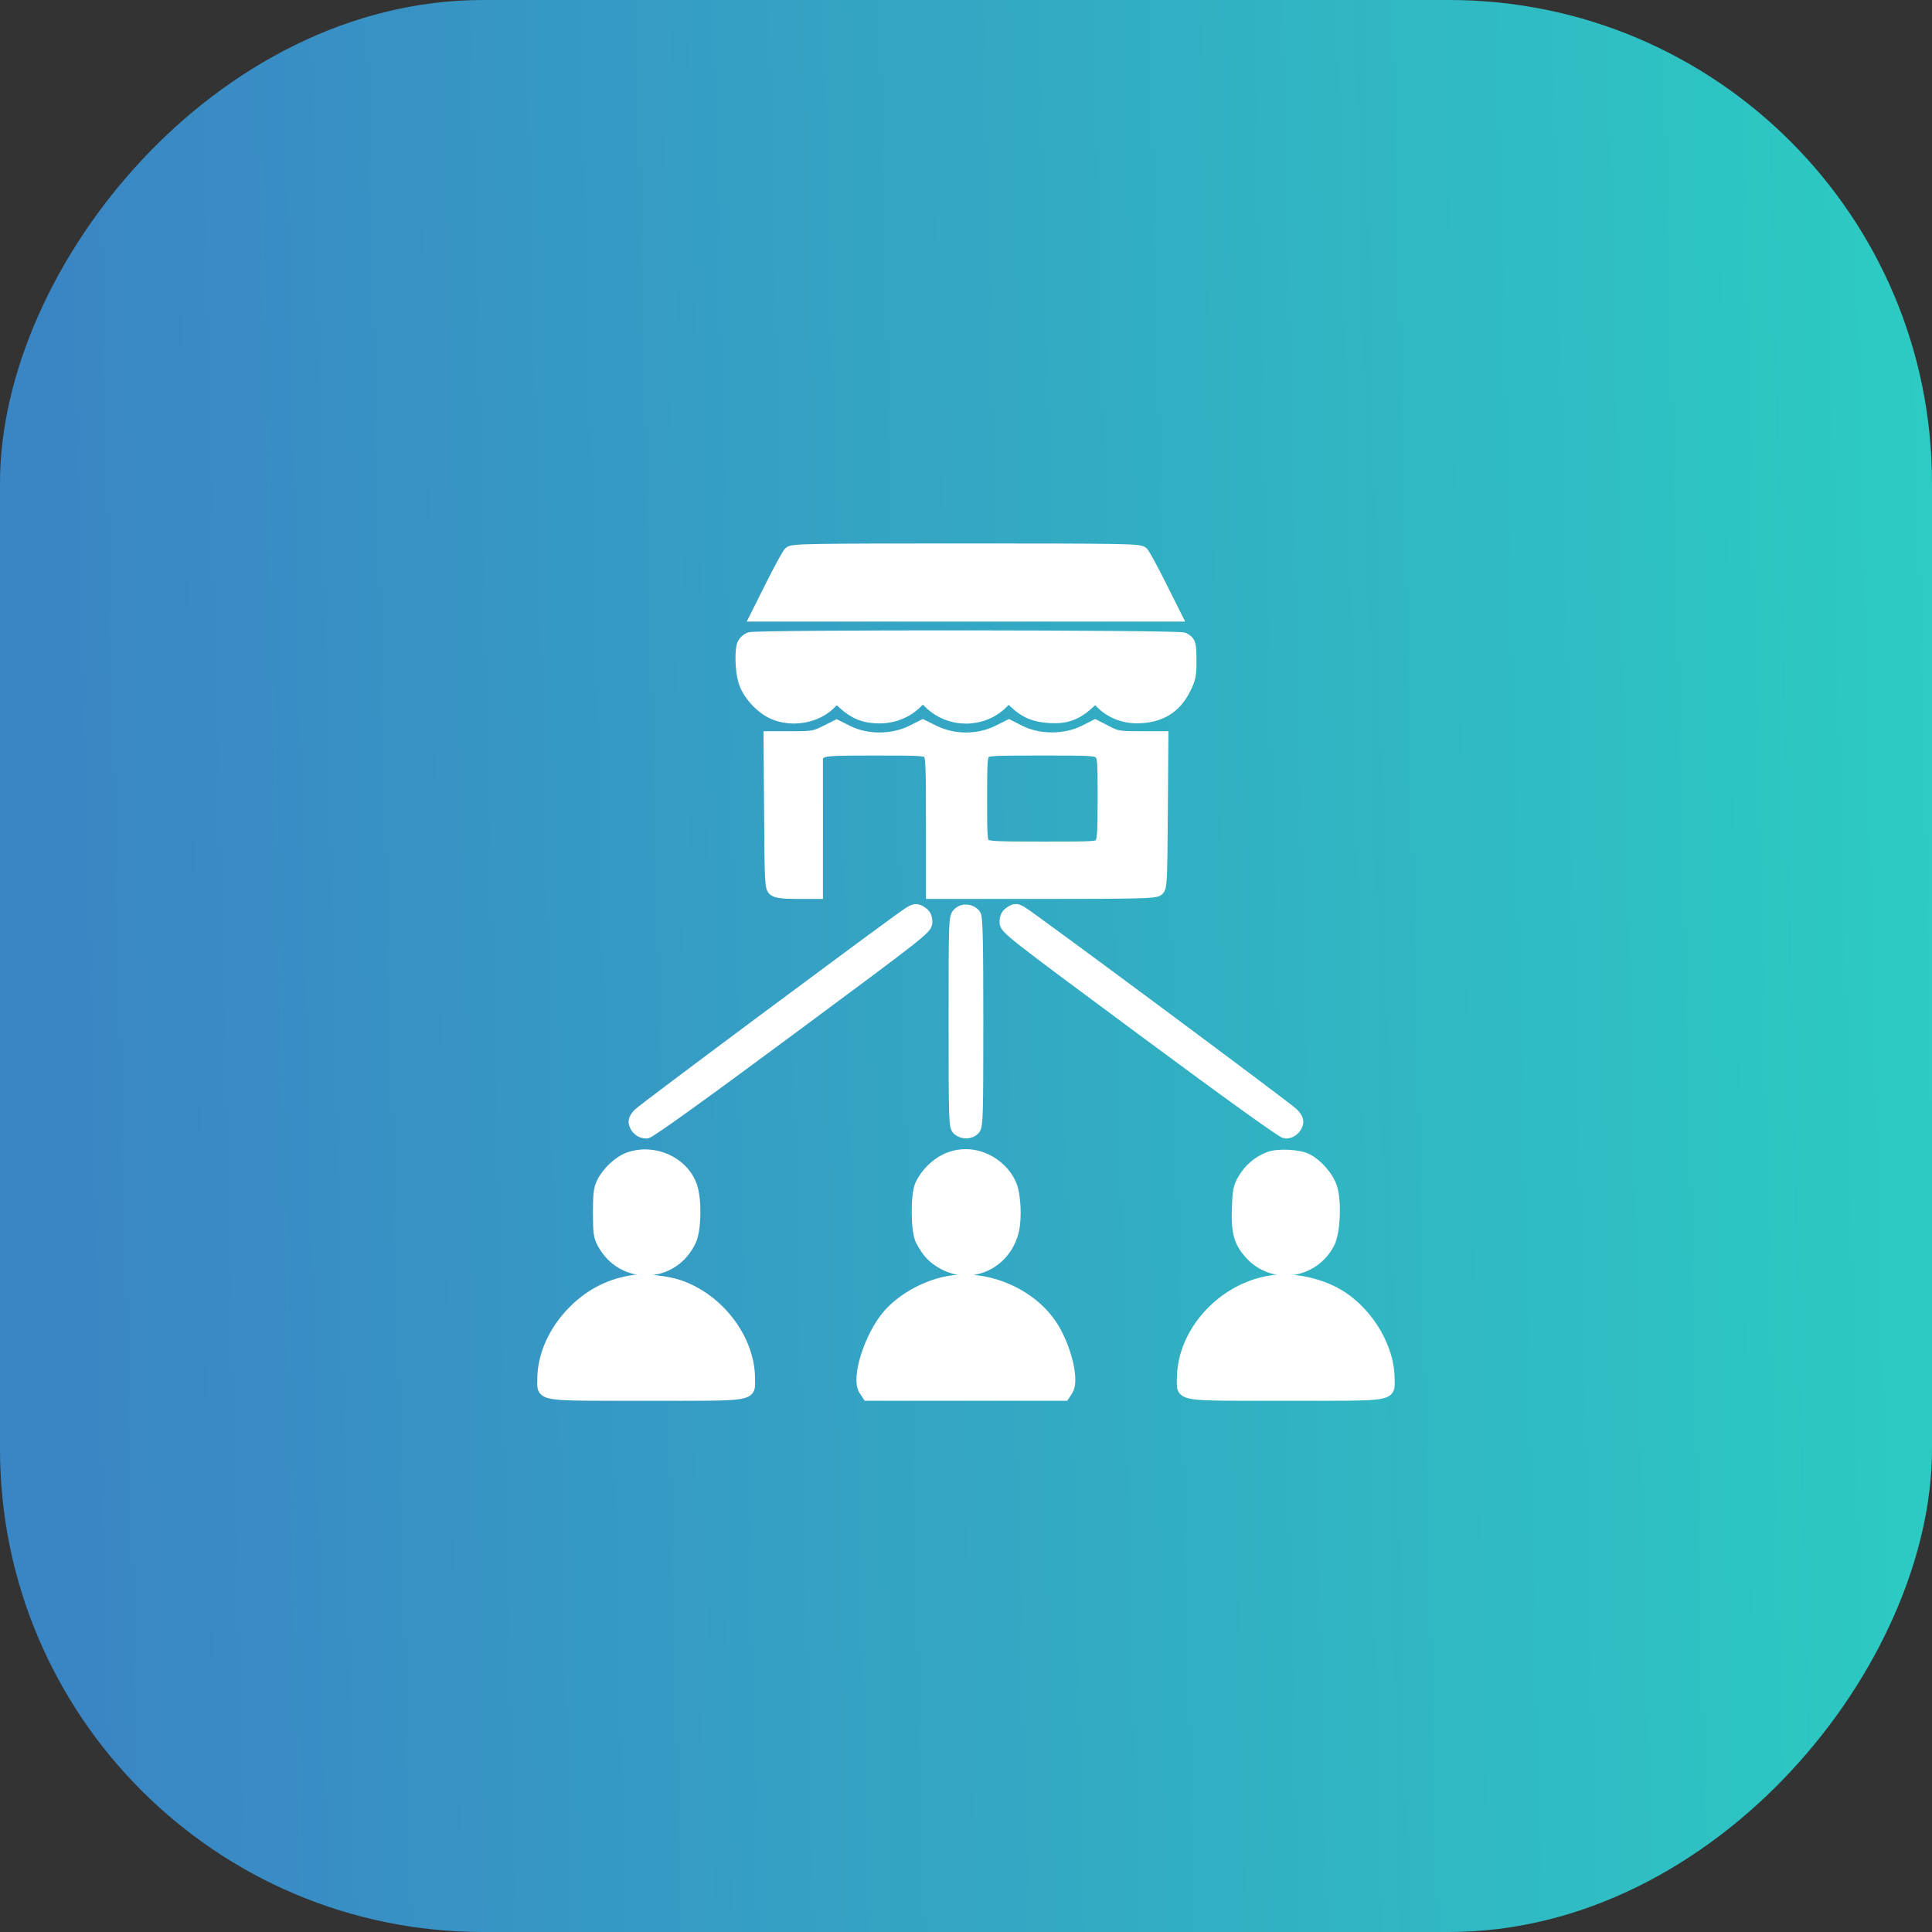
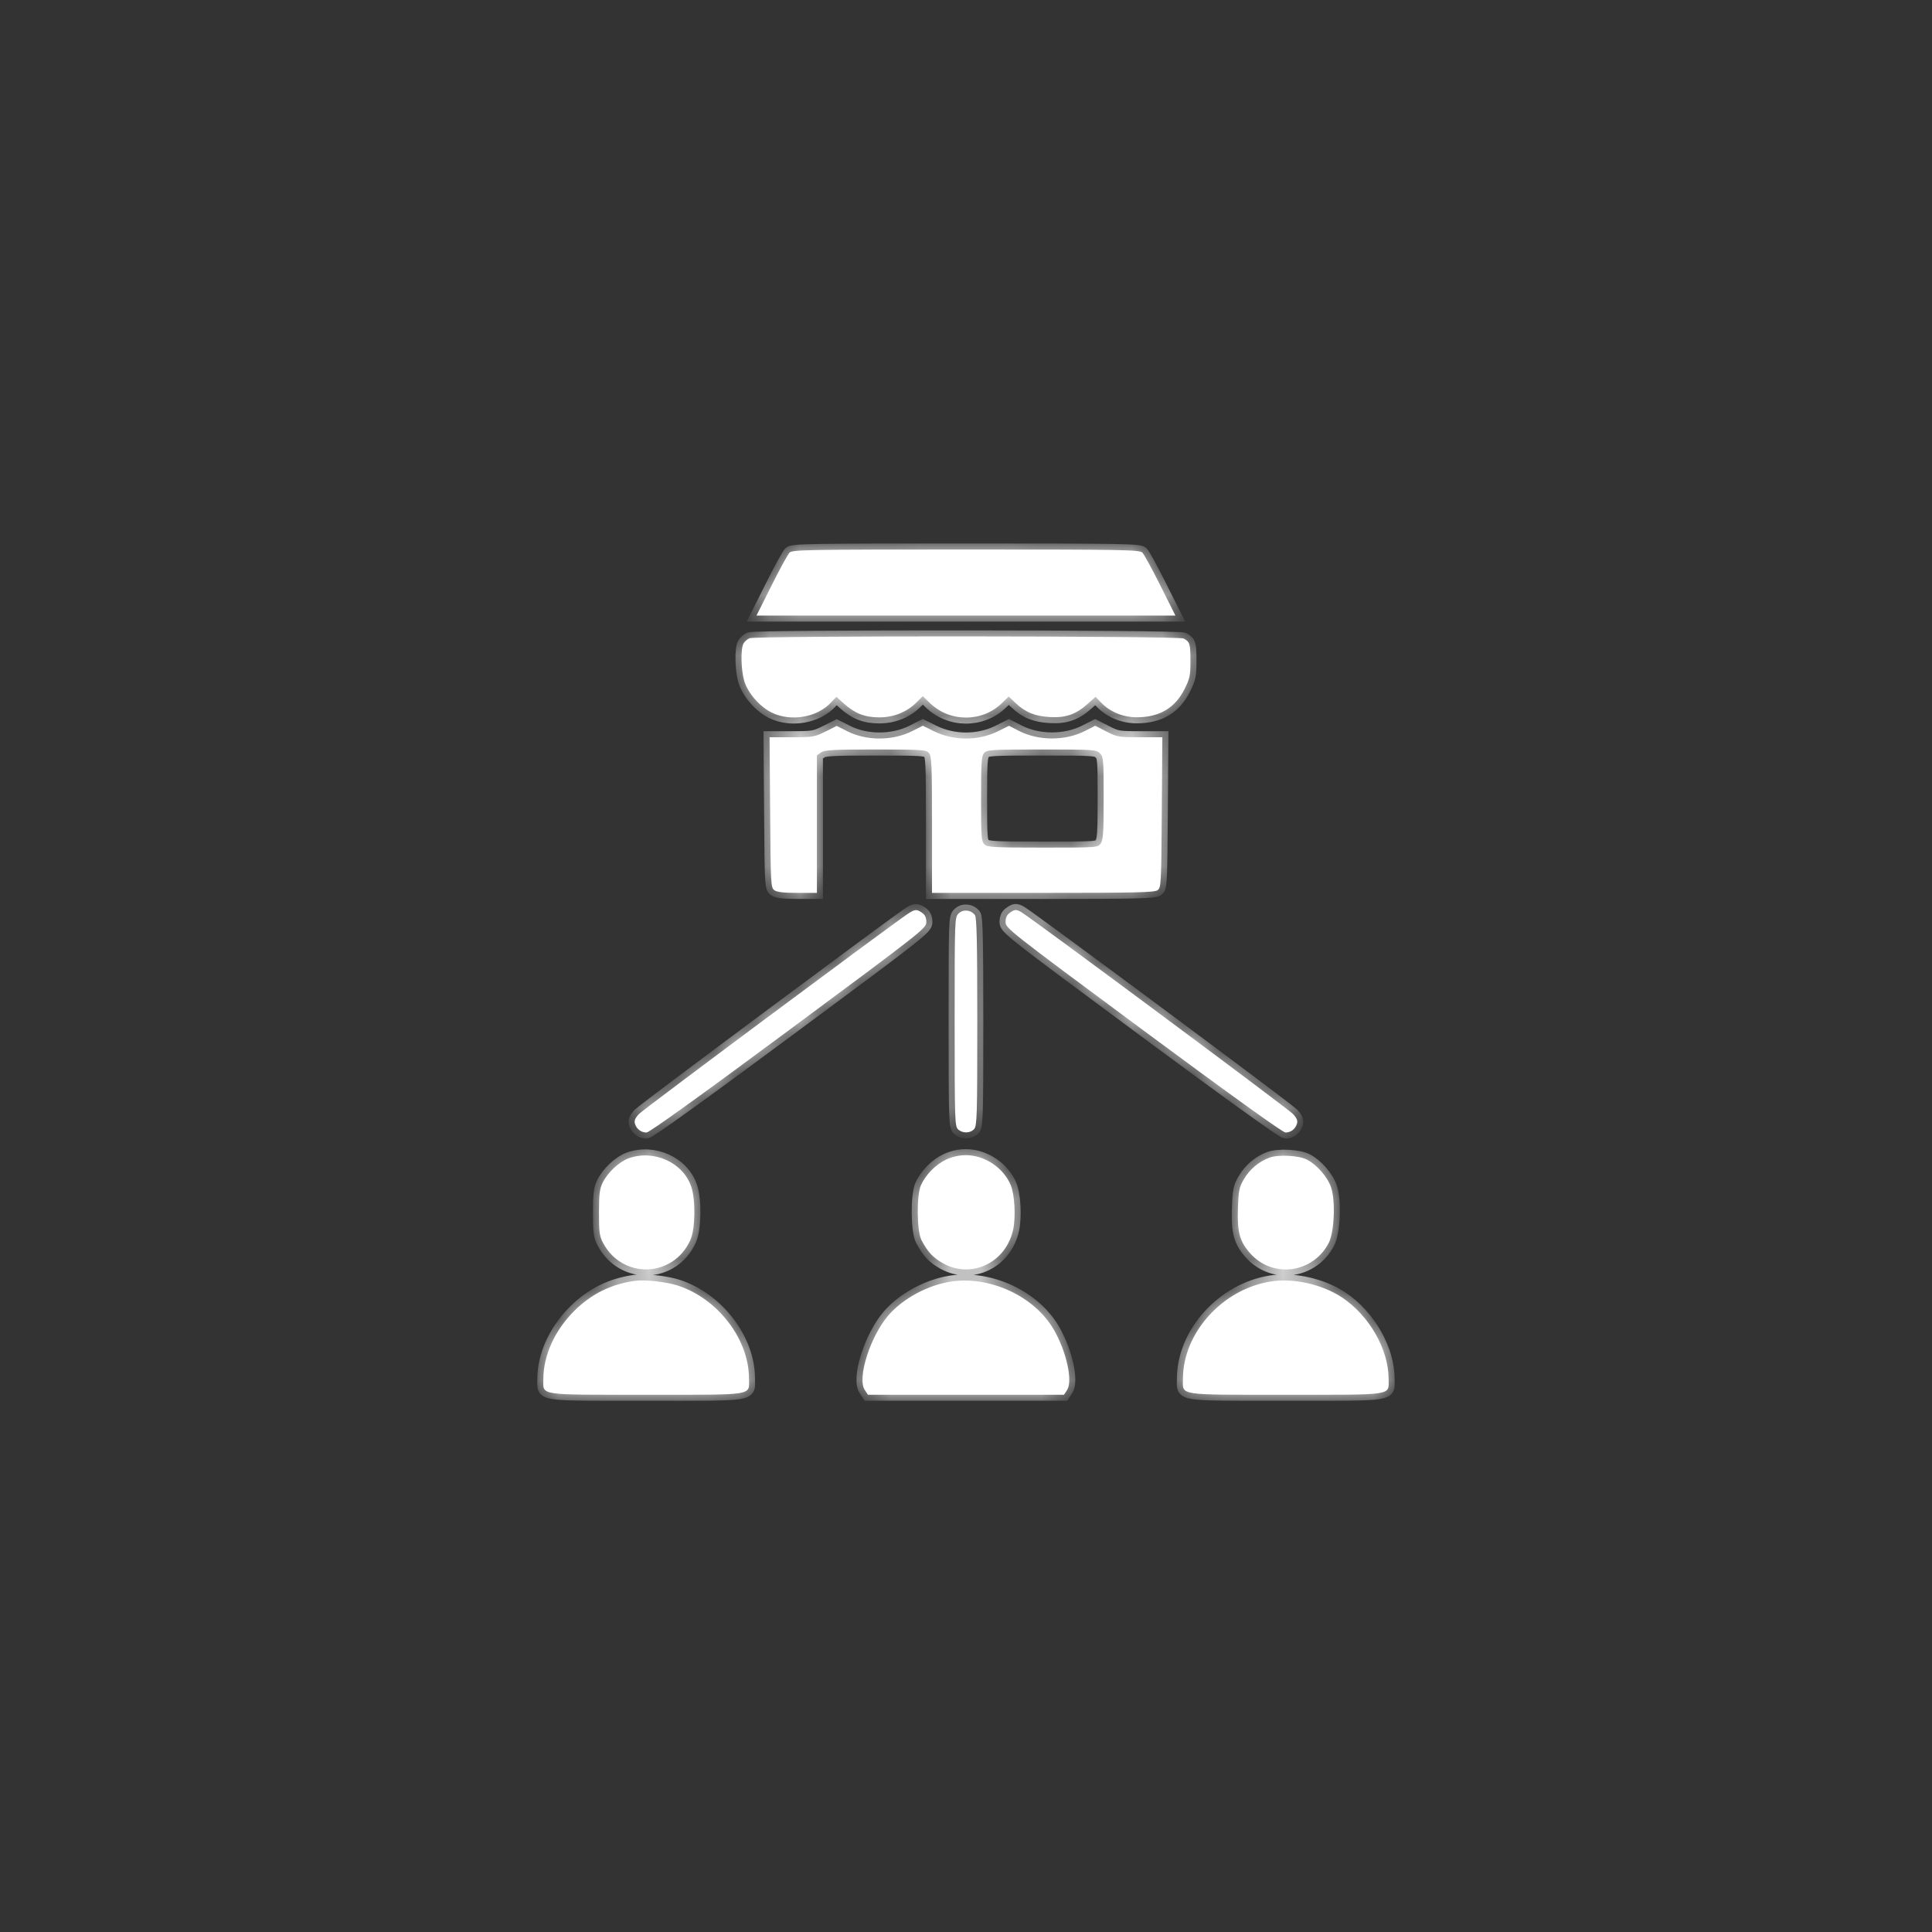
<svg xmlns="http://www.w3.org/2000/svg" width="64" height="64" viewBox="0 0 64 64" fill="none">
  <rect x="0" y="0" width="64" height="64" fill="#333333" stroke="none" />
-   <rect width="64" height="64" rx="16" transform="matrix(-1 0 0 1 64 0)" fill="url(#paint0_linear_443_1552)" />
  <mask id="path-2-outside-1_443_1552" maskUnits="userSpaceOnUse" x="16.996" y="17.203" width="30" height="30" fill="black">
-     <rect fill="white" x="16.996" y="17.203" width="30" height="30" />
-     <path fill-rule="evenodd" clip-rule="evenodd" d="M26.156 18.305C26.099 18.361 25.83 18.853 25.557 19.399L25.06 20.391H31.999H38.937L38.44 19.399C38.167 18.853 37.898 18.361 37.842 18.305C37.749 18.212 37.224 18.203 31.999 18.203C26.773 18.203 26.248 18.212 26.156 18.305ZM24.831 21.142C24.756 21.172 24.664 21.252 24.628 21.32C24.531 21.501 24.546 22.192 24.654 22.558C24.776 22.967 25.183 23.428 25.59 23.618C26.22 23.911 27.068 23.761 27.524 23.275L27.706 23.082L27.953 23.305C28.316 23.633 28.648 23.763 29.124 23.764C29.601 23.765 30.042 23.588 30.363 23.266L30.569 23.061L30.799 23.285C31.463 23.93 32.531 23.933 33.191 23.291L33.414 23.074L33.638 23.285C33.97 23.598 34.283 23.726 34.788 23.754C35.311 23.783 35.648 23.662 36.043 23.306L36.291 23.082L36.469 23.268C36.776 23.588 37.215 23.766 37.683 23.761C38.422 23.752 38.929 23.447 39.24 22.825C39.414 22.476 39.436 22.374 39.435 21.896C39.434 21.321 39.416 21.26 39.208 21.151C39.045 21.065 25.046 21.056 24.831 21.142ZM27.342 24.234C26.989 24.411 26.924 24.422 26.23 24.422H25.493L25.512 26.911C25.529 29.292 25.535 29.405 25.651 29.489C25.737 29.552 25.959 29.578 26.417 29.578H27.061V27.3V25.023L27.2 24.925C27.317 24.843 27.598 24.828 29.003 24.828C30.535 24.828 30.675 24.837 30.77 24.942C30.862 25.044 30.874 25.302 30.874 27.317V29.578H34.549C37.624 29.578 38.245 29.564 38.346 29.489C38.462 29.405 38.468 29.292 38.486 26.911L38.504 24.422H37.761C37.057 24.422 37 24.412 36.65 24.232L36.28 24.042L35.936 24.216C35.293 24.543 34.41 24.544 33.769 24.219L33.423 24.043L33.057 24.225C32.406 24.547 31.587 24.545 30.93 24.22L30.569 24.041L30.222 24.217C29.576 24.543 28.711 24.547 28.075 24.227L27.717 24.047L27.342 24.234ZM32.602 24.942C32.512 25.042 32.499 25.242 32.499 26.464C32.499 27.748 32.509 27.88 32.613 27.975C32.714 28.066 32.941 28.078 34.547 28.078C36.356 28.078 36.367 28.077 36.464 27.939C36.545 27.824 36.561 27.57 36.561 26.439C36.561 25.161 36.553 25.07 36.436 24.953C36.317 24.834 36.228 24.828 34.508 24.828C32.841 24.828 32.698 24.837 32.602 24.942ZM30.054 30.285C29.331 30.779 21.31 36.75 21.168 36.901C21.041 37.036 21.004 37.124 21.033 37.223C21.086 37.401 21.236 37.516 21.417 37.516C21.51 37.516 23.185 36.313 26.124 34.135C30.585 30.829 30.686 30.749 30.686 30.545C30.686 30.399 30.644 30.306 30.547 30.238C30.363 30.109 30.304 30.114 30.054 30.285ZM31.754 30.26C31.625 30.389 31.624 30.426 31.624 33.85C31.624 37.121 31.63 37.314 31.738 37.412C31.889 37.549 32.141 37.544 32.27 37.401C32.364 37.298 32.374 36.961 32.374 33.851C32.374 31.198 32.356 30.391 32.295 30.312C32.162 30.137 31.902 30.112 31.754 30.26ZM33.45 30.238C33.354 30.305 33.311 30.399 33.311 30.544C33.311 30.747 33.419 30.832 37.877 34.134C40.744 36.258 42.495 37.516 42.583 37.516C42.761 37.516 42.911 37.4 42.964 37.223C42.993 37.124 42.956 37.036 42.83 36.9C42.661 36.72 34.087 30.351 33.824 30.21C33.654 30.119 33.615 30.122 33.45 30.238ZM20.83 38.368C20.515 38.48 20.133 38.836 19.965 39.175C19.864 39.379 19.842 39.552 19.842 40.172C19.842 40.823 19.86 40.956 19.979 41.176C20.627 42.387 22.303 42.33 22.869 41.078C23.033 40.715 23.049 39.748 22.898 39.307C22.627 38.509 21.665 38.073 20.83 38.368ZM31.342 38.413C30.999 38.572 30.664 38.913 30.508 39.261C30.358 39.595 30.369 40.782 30.524 41.078C30.732 41.476 30.917 41.673 31.257 41.858C32.203 42.374 33.337 41.813 33.565 40.718C33.652 40.296 33.611 39.568 33.481 39.257C33.24 38.682 32.619 38.267 31.999 38.267C31.77 38.267 31.55 38.316 31.342 38.413ZM42.045 38.351C41.695 38.482 41.397 38.734 41.204 39.065C41.05 39.327 41.028 39.433 41.008 40.035C40.981 40.822 41.068 41.135 41.425 41.53C42.172 42.357 43.493 42.177 44.015 41.176C44.2 40.821 44.245 39.789 44.095 39.337C43.981 38.994 43.63 38.587 43.299 38.416C43.025 38.274 42.346 38.239 42.045 38.351ZM21.03 42.43C20.251 42.535 19.59 42.863 19.027 43.422C18.375 44.071 17.999 44.899 17.999 45.687C17.999 46.236 17.78 46.203 21.416 46.203C25.053 46.203 24.811 46.242 24.811 45.664C24.811 44.37 23.788 43.027 22.467 42.59C22.086 42.464 21.37 42.384 21.03 42.43ZM31.495 42.455C30.736 42.571 29.914 43.015 29.434 43.567C28.833 44.26 28.389 45.65 28.645 46.04L28.752 46.203H31.999H35.246L35.349 46.046C35.544 45.748 35.326 44.763 34.905 44.039C34.264 42.939 32.794 42.256 31.495 42.455ZM42.092 42.451C40.495 42.705 39.186 44.157 39.186 45.675C39.186 46.238 38.96 46.203 42.603 46.203C46.233 46.203 45.999 46.239 45.999 45.676C45.999 44.698 45.358 43.579 44.456 42.98C43.799 42.544 42.849 42.331 42.092 42.451Z" />
+     <path fill-rule="evenodd" clip-rule="evenodd" d="M26.156 18.305C26.099 18.361 25.83 18.853 25.557 19.399L25.06 20.391H31.999H38.937L38.44 19.399C38.167 18.853 37.898 18.361 37.842 18.305C37.749 18.212 37.224 18.203 31.999 18.203C26.773 18.203 26.248 18.212 26.156 18.305ZM24.831 21.142C24.756 21.172 24.664 21.252 24.628 21.32C24.531 21.501 24.546 22.192 24.654 22.558C24.776 22.967 25.183 23.428 25.59 23.618C26.22 23.911 27.068 23.761 27.524 23.275L27.706 23.082L27.953 23.305C28.316 23.633 28.648 23.763 29.124 23.764C29.601 23.765 30.042 23.588 30.363 23.266L30.569 23.061L30.799 23.285C31.463 23.93 32.531 23.933 33.191 23.291L33.414 23.074L33.638 23.285C33.97 23.598 34.283 23.726 34.788 23.754C35.311 23.783 35.648 23.662 36.043 23.306L36.291 23.082L36.469 23.268C36.776 23.588 37.215 23.766 37.683 23.761C38.422 23.752 38.929 23.447 39.24 22.825C39.414 22.476 39.436 22.374 39.435 21.896C39.434 21.321 39.416 21.26 39.208 21.151C39.045 21.065 25.046 21.056 24.831 21.142ZM27.342 24.234C26.989 24.411 26.924 24.422 26.23 24.422H25.493L25.512 26.911C25.529 29.292 25.535 29.405 25.651 29.489C25.737 29.552 25.959 29.578 26.417 29.578H27.061V27.3V25.023L27.2 24.925C27.317 24.843 27.598 24.828 29.003 24.828C30.535 24.828 30.675 24.837 30.77 24.942C30.862 25.044 30.874 25.302 30.874 27.317V29.578H34.549C37.624 29.578 38.245 29.564 38.346 29.489C38.462 29.405 38.468 29.292 38.486 26.911L38.504 24.422H37.761C37.057 24.422 37 24.412 36.65 24.232L36.28 24.042L35.936 24.216C35.293 24.543 34.41 24.544 33.769 24.219L33.423 24.043L33.057 24.225C32.406 24.547 31.587 24.545 30.93 24.22L30.569 24.041L30.222 24.217C29.576 24.543 28.711 24.547 28.075 24.227L27.717 24.047L27.342 24.234ZM32.602 24.942C32.512 25.042 32.499 25.242 32.499 26.464C32.499 27.748 32.509 27.88 32.613 27.975C32.714 28.066 32.941 28.078 34.547 28.078C36.356 28.078 36.367 28.077 36.464 27.939C36.545 27.824 36.561 27.57 36.561 26.439C36.561 25.161 36.553 25.07 36.436 24.953C36.317 24.834 36.228 24.828 34.508 24.828C32.841 24.828 32.698 24.837 32.602 24.942ZM30.054 30.285C29.331 30.779 21.31 36.75 21.168 36.901C21.041 37.036 21.004 37.124 21.033 37.223C21.086 37.401 21.236 37.516 21.417 37.516C21.51 37.516 23.185 36.313 26.124 34.135C30.585 30.829 30.686 30.749 30.686 30.545C30.686 30.399 30.644 30.306 30.547 30.238C30.363 30.109 30.304 30.114 30.054 30.285ZM31.754 30.26C31.625 30.389 31.624 30.426 31.624 33.85C31.624 37.121 31.63 37.314 31.738 37.412C31.889 37.549 32.141 37.544 32.27 37.401C32.364 37.298 32.374 36.961 32.374 33.851C32.374 31.198 32.356 30.391 32.295 30.312C32.162 30.137 31.902 30.112 31.754 30.26ZM33.45 30.238C33.354 30.305 33.311 30.399 33.311 30.544C33.311 30.747 33.419 30.832 37.877 34.134C40.744 36.258 42.495 37.516 42.583 37.516C42.761 37.516 42.911 37.4 42.964 37.223C42.993 37.124 42.956 37.036 42.83 36.9C42.661 36.72 34.087 30.351 33.824 30.21C33.654 30.119 33.615 30.122 33.45 30.238ZM20.83 38.368C20.515 38.48 20.133 38.836 19.965 39.175C19.864 39.379 19.842 39.552 19.842 40.172C19.842 40.823 19.86 40.956 19.979 41.176C20.627 42.387 22.303 42.33 22.869 41.078C23.033 40.715 23.049 39.748 22.898 39.307C22.627 38.509 21.665 38.073 20.83 38.368ZM31.342 38.413C30.999 38.572 30.664 38.913 30.508 39.261C30.358 39.595 30.369 40.782 30.524 41.078C30.732 41.476 30.917 41.673 31.257 41.858C32.203 42.374 33.337 41.813 33.565 40.718C33.652 40.296 33.611 39.568 33.481 39.257C33.24 38.682 32.619 38.267 31.999 38.267C31.77 38.267 31.55 38.316 31.342 38.413ZM42.045 38.351C41.695 38.482 41.397 38.734 41.204 39.065C41.05 39.327 41.028 39.433 41.008 40.035C40.981 40.822 41.068 41.135 41.425 41.53C42.172 42.357 43.493 42.177 44.015 41.176C44.2 40.821 44.245 39.789 44.095 39.337C43.981 38.994 43.63 38.587 43.299 38.416C43.025 38.274 42.346 38.239 42.045 38.351ZM21.03 42.43C20.251 42.535 19.59 42.863 19.027 43.422C18.375 44.071 17.999 44.899 17.999 45.687C17.999 46.236 17.78 46.203 21.416 46.203C25.053 46.203 24.811 46.242 24.811 45.664C24.811 44.37 23.788 43.027 22.467 42.59C22.086 42.464 21.37 42.384 21.03 42.43ZM31.495 42.455C30.736 42.571 29.914 43.015 29.434 43.567C28.833 44.26 28.389 45.65 28.645 46.04L28.752 46.203H31.999H35.246L35.349 46.046C35.544 45.748 35.326 44.763 34.905 44.039C34.264 42.939 32.794 42.256 31.495 42.455M42.092 42.451C40.495 42.705 39.186 44.157 39.186 45.675C39.186 46.238 38.96 46.203 42.603 46.203C46.233 46.203 45.999 46.239 45.999 45.676C45.999 44.698 45.358 43.579 44.456 42.98C43.799 42.544 42.849 42.331 42.092 42.451Z" />
  </mask>
  <path fill-rule="evenodd" clip-rule="evenodd" d="M26.156 18.305C26.099 18.361 25.83 18.853 25.557 19.399L25.06 20.391H31.999H38.937L38.44 19.399C38.167 18.853 37.898 18.361 37.842 18.305C37.749 18.212 37.224 18.203 31.999 18.203C26.773 18.203 26.248 18.212 26.156 18.305ZM24.831 21.142C24.756 21.172 24.664 21.252 24.628 21.32C24.531 21.501 24.546 22.192 24.654 22.558C24.776 22.967 25.183 23.428 25.59 23.618C26.22 23.911 27.068 23.761 27.524 23.275L27.706 23.082L27.953 23.305C28.316 23.633 28.648 23.763 29.124 23.764C29.601 23.765 30.042 23.588 30.363 23.266L30.569 23.061L30.799 23.285C31.463 23.93 32.531 23.933 33.191 23.291L33.414 23.074L33.638 23.285C33.97 23.598 34.283 23.726 34.788 23.754C35.311 23.783 35.648 23.662 36.043 23.306L36.291 23.082L36.469 23.268C36.776 23.588 37.215 23.766 37.683 23.761C38.422 23.752 38.929 23.447 39.24 22.825C39.414 22.476 39.436 22.374 39.435 21.896C39.434 21.321 39.416 21.26 39.208 21.151C39.045 21.065 25.046 21.056 24.831 21.142ZM27.342 24.234C26.989 24.411 26.924 24.422 26.23 24.422H25.493L25.512 26.911C25.529 29.292 25.535 29.405 25.651 29.489C25.737 29.552 25.959 29.578 26.417 29.578H27.061V27.3V25.023L27.2 24.925C27.317 24.843 27.598 24.828 29.003 24.828C30.535 24.828 30.675 24.837 30.77 24.942C30.862 25.044 30.874 25.302 30.874 27.317V29.578H34.549C37.624 29.578 38.245 29.564 38.346 29.489C38.462 29.405 38.468 29.292 38.486 26.911L38.504 24.422H37.761C37.057 24.422 37 24.412 36.65 24.232L36.28 24.042L35.936 24.216C35.293 24.543 34.41 24.544 33.769 24.219L33.423 24.043L33.057 24.225C32.406 24.547 31.587 24.545 30.93 24.22L30.569 24.041L30.222 24.217C29.576 24.543 28.711 24.547 28.075 24.227L27.717 24.047L27.342 24.234ZM32.602 24.942C32.512 25.042 32.499 25.242 32.499 26.464C32.499 27.748 32.509 27.88 32.613 27.975C32.714 28.066 32.941 28.078 34.547 28.078C36.356 28.078 36.367 28.077 36.464 27.939C36.545 27.824 36.561 27.57 36.561 26.439C36.561 25.161 36.553 25.07 36.436 24.953C36.317 24.834 36.228 24.828 34.508 24.828C32.841 24.828 32.698 24.837 32.602 24.942ZM30.054 30.285C29.331 30.779 21.31 36.75 21.168 36.901C21.041 37.036 21.004 37.124 21.033 37.223C21.086 37.401 21.236 37.516 21.417 37.516C21.51 37.516 23.185 36.313 26.124 34.135C30.585 30.829 30.686 30.749 30.686 30.545C30.686 30.399 30.644 30.306 30.547 30.238C30.363 30.109 30.304 30.114 30.054 30.285ZM31.754 30.26C31.625 30.389 31.624 30.426 31.624 33.85C31.624 37.121 31.63 37.314 31.738 37.412C31.889 37.549 32.141 37.544 32.27 37.401C32.364 37.298 32.374 36.961 32.374 33.851C32.374 31.198 32.356 30.391 32.295 30.312C32.162 30.137 31.902 30.112 31.754 30.26ZM33.45 30.238C33.354 30.305 33.311 30.399 33.311 30.544C33.311 30.747 33.419 30.832 37.877 34.134C40.744 36.258 42.495 37.516 42.583 37.516C42.761 37.516 42.911 37.4 42.964 37.223C42.993 37.124 42.956 37.036 42.83 36.9C42.661 36.72 34.087 30.351 33.824 30.21C33.654 30.119 33.615 30.122 33.45 30.238ZM20.83 38.368C20.515 38.48 20.133 38.836 19.965 39.175C19.864 39.379 19.842 39.552 19.842 40.172C19.842 40.823 19.86 40.956 19.979 41.176C20.627 42.387 22.303 42.33 22.869 41.078C23.033 40.715 23.049 39.748 22.898 39.307C22.627 38.509 21.665 38.073 20.83 38.368ZM31.342 38.413C30.999 38.572 30.664 38.913 30.508 39.261C30.358 39.595 30.369 40.782 30.524 41.078C30.732 41.476 30.917 41.673 31.257 41.858C32.203 42.374 33.337 41.813 33.565 40.718C33.652 40.296 33.611 39.568 33.481 39.257C33.24 38.682 32.619 38.267 31.999 38.267C31.77 38.267 31.55 38.316 31.342 38.413ZM42.045 38.351C41.695 38.482 41.397 38.734 41.204 39.065C41.05 39.327 41.028 39.433 41.008 40.035C40.981 40.822 41.068 41.135 41.425 41.53C42.172 42.357 43.493 42.177 44.015 41.176C44.2 40.821 44.245 39.789 44.095 39.337C43.981 38.994 43.63 38.587 43.299 38.416C43.025 38.274 42.346 38.239 42.045 38.351ZM21.03 42.43C20.251 42.535 19.59 42.863 19.027 43.422C18.375 44.071 17.999 44.899 17.999 45.687C17.999 46.236 17.78 46.203 21.416 46.203C25.053 46.203 24.811 46.242 24.811 45.664C24.811 44.37 23.788 43.027 22.467 42.59C22.086 42.464 21.37 42.384 21.03 42.43ZM31.495 42.455C30.736 42.571 29.914 43.015 29.434 43.567C28.833 44.26 28.389 45.65 28.645 46.04L28.752 46.203H31.999H35.246L35.349 46.046C35.544 45.748 35.326 44.763 34.905 44.039C34.264 42.939 32.794 42.256 31.495 42.455ZM42.092 42.451C40.495 42.705 39.186 44.157 39.186 45.675C39.186 46.238 38.96 46.203 42.603 46.203C46.233 46.203 45.999 46.239 45.999 45.676C45.999 44.698 45.358 43.579 44.456 42.98C43.799 42.544 42.849 42.331 42.092 42.451Z" fill="white" />
  <path fill-rule="evenodd" clip-rule="evenodd" d="M26.156 18.305C26.099 18.361 25.83 18.853 25.557 19.399L25.06 20.391H31.999H38.937L38.44 19.399C38.167 18.853 37.898 18.361 37.842 18.305C37.749 18.212 37.224 18.203 31.999 18.203C26.773 18.203 26.248 18.212 26.156 18.305ZM24.831 21.142C24.756 21.172 24.664 21.252 24.628 21.32C24.531 21.501 24.546 22.192 24.654 22.558C24.776 22.967 25.183 23.428 25.59 23.618C26.22 23.911 27.068 23.761 27.524 23.275L27.706 23.082L27.953 23.305C28.316 23.633 28.648 23.763 29.124 23.764C29.601 23.765 30.042 23.588 30.363 23.266L30.569 23.061L30.799 23.285C31.463 23.93 32.531 23.933 33.191 23.291L33.414 23.074L33.638 23.285C33.97 23.598 34.283 23.726 34.788 23.754C35.311 23.783 35.648 23.662 36.043 23.306L36.291 23.082L36.469 23.268C36.776 23.588 37.215 23.766 37.683 23.761C38.422 23.752 38.929 23.447 39.24 22.825C39.414 22.476 39.436 22.374 39.435 21.896C39.434 21.321 39.416 21.26 39.208 21.151C39.045 21.065 25.046 21.056 24.831 21.142ZM27.342 24.234C26.989 24.411 26.924 24.422 26.23 24.422H25.493L25.512 26.911C25.529 29.292 25.535 29.405 25.651 29.489C25.737 29.552 25.959 29.578 26.417 29.578H27.061V27.3V25.023L27.2 24.925C27.317 24.843 27.598 24.828 29.003 24.828C30.535 24.828 30.675 24.837 30.77 24.942C30.862 25.044 30.874 25.302 30.874 27.317V29.578H34.549C37.624 29.578 38.245 29.564 38.346 29.489C38.462 29.405 38.468 29.292 38.486 26.911L38.504 24.422H37.761C37.057 24.422 37 24.412 36.65 24.232L36.28 24.042L35.936 24.216C35.293 24.543 34.41 24.544 33.769 24.219L33.423 24.043L33.057 24.225C32.406 24.547 31.587 24.545 30.93 24.22L30.569 24.041L30.222 24.217C29.576 24.543 28.711 24.547 28.075 24.227L27.717 24.047L27.342 24.234ZM32.602 24.942C32.512 25.042 32.499 25.242 32.499 26.464C32.499 27.748 32.509 27.88 32.613 27.975C32.714 28.066 32.941 28.078 34.547 28.078C36.356 28.078 36.367 28.077 36.464 27.939C36.545 27.824 36.561 27.57 36.561 26.439C36.561 25.161 36.553 25.07 36.436 24.953C36.317 24.834 36.228 24.828 34.508 24.828C32.841 24.828 32.698 24.837 32.602 24.942ZM30.054 30.285C29.331 30.779 21.31 36.75 21.168 36.901C21.041 37.036 21.004 37.124 21.033 37.223C21.086 37.401 21.236 37.516 21.417 37.516C21.51 37.516 23.185 36.313 26.124 34.135C30.585 30.829 30.686 30.749 30.686 30.545C30.686 30.399 30.644 30.306 30.547 30.238C30.363 30.109 30.304 30.114 30.054 30.285ZM31.754 30.26C31.625 30.389 31.624 30.426 31.624 33.85C31.624 37.121 31.63 37.314 31.738 37.412C31.889 37.549 32.141 37.544 32.27 37.401C32.364 37.298 32.374 36.961 32.374 33.851C32.374 31.198 32.356 30.391 32.295 30.312C32.162 30.137 31.902 30.112 31.754 30.26ZM33.45 30.238C33.354 30.305 33.311 30.399 33.311 30.544C33.311 30.747 33.419 30.832 37.877 34.134C40.744 36.258 42.495 37.516 42.583 37.516C42.761 37.516 42.911 37.4 42.964 37.223C42.993 37.124 42.956 37.036 42.83 36.9C42.661 36.72 34.087 30.351 33.824 30.21C33.654 30.119 33.615 30.122 33.45 30.238ZM20.83 38.368C20.515 38.48 20.133 38.836 19.965 39.175C19.864 39.379 19.842 39.552 19.842 40.172C19.842 40.823 19.86 40.956 19.979 41.176C20.627 42.387 22.303 42.33 22.869 41.078C23.033 40.715 23.049 39.748 22.898 39.307C22.627 38.509 21.665 38.073 20.83 38.368ZM31.342 38.413C30.999 38.572 30.664 38.913 30.508 39.261C30.358 39.595 30.369 40.782 30.524 41.078C30.732 41.476 30.917 41.673 31.257 41.858C32.203 42.374 33.337 41.813 33.565 40.718C33.652 40.296 33.611 39.568 33.481 39.257C33.24 38.682 32.619 38.267 31.999 38.267C31.77 38.267 31.55 38.316 31.342 38.413ZM42.045 38.351C41.695 38.482 41.397 38.734 41.204 39.065C41.05 39.327 41.028 39.433 41.008 40.035C40.981 40.822 41.068 41.135 41.425 41.53C42.172 42.357 43.493 42.177 44.015 41.176C44.2 40.821 44.245 39.789 44.095 39.337C43.981 38.994 43.63 38.587 43.299 38.416C43.025 38.274 42.346 38.239 42.045 38.351ZM21.03 42.43C20.251 42.535 19.59 42.863 19.027 43.422C18.375 44.071 17.999 44.899 17.999 45.687C17.999 46.236 17.78 46.203 21.416 46.203C25.053 46.203 24.811 46.242 24.811 45.664C24.811 44.37 23.788 43.027 22.467 42.59C22.086 42.464 21.37 42.384 21.03 42.43ZM31.495 42.455C30.736 42.571 29.914 43.015 29.434 43.567C28.833 44.26 28.389 45.65 28.645 46.04L28.752 46.203H31.999H35.246L35.349 46.046C35.544 45.748 35.326 44.763 34.905 44.039C34.264 42.939 32.794 42.256 31.495 42.455ZM42.092 42.451C40.495 42.705 39.186 44.157 39.186 45.675C39.186 46.238 38.96 46.203 42.603 46.203C46.233 46.203 45.999 46.239 45.999 45.676C45.999 44.698 45.358 43.579 44.456 42.98C43.799 42.544 42.849 42.331 42.092 42.451Z" stroke="white" stroke-width="0.4" mask="url(#path-2-outside-1_443_1552)" />
  <defs>
    <linearGradient id="paint0_linear_443_1552" x1="-1.463" y1="6" x2="62.074" y2="7.495" gradientUnits="userSpaceOnUse">
      <stop stop-color="#2CCDC3" />
      <stop offset="1" stop-color="#3A86C4" />
    </linearGradient>
  </defs>
</svg>